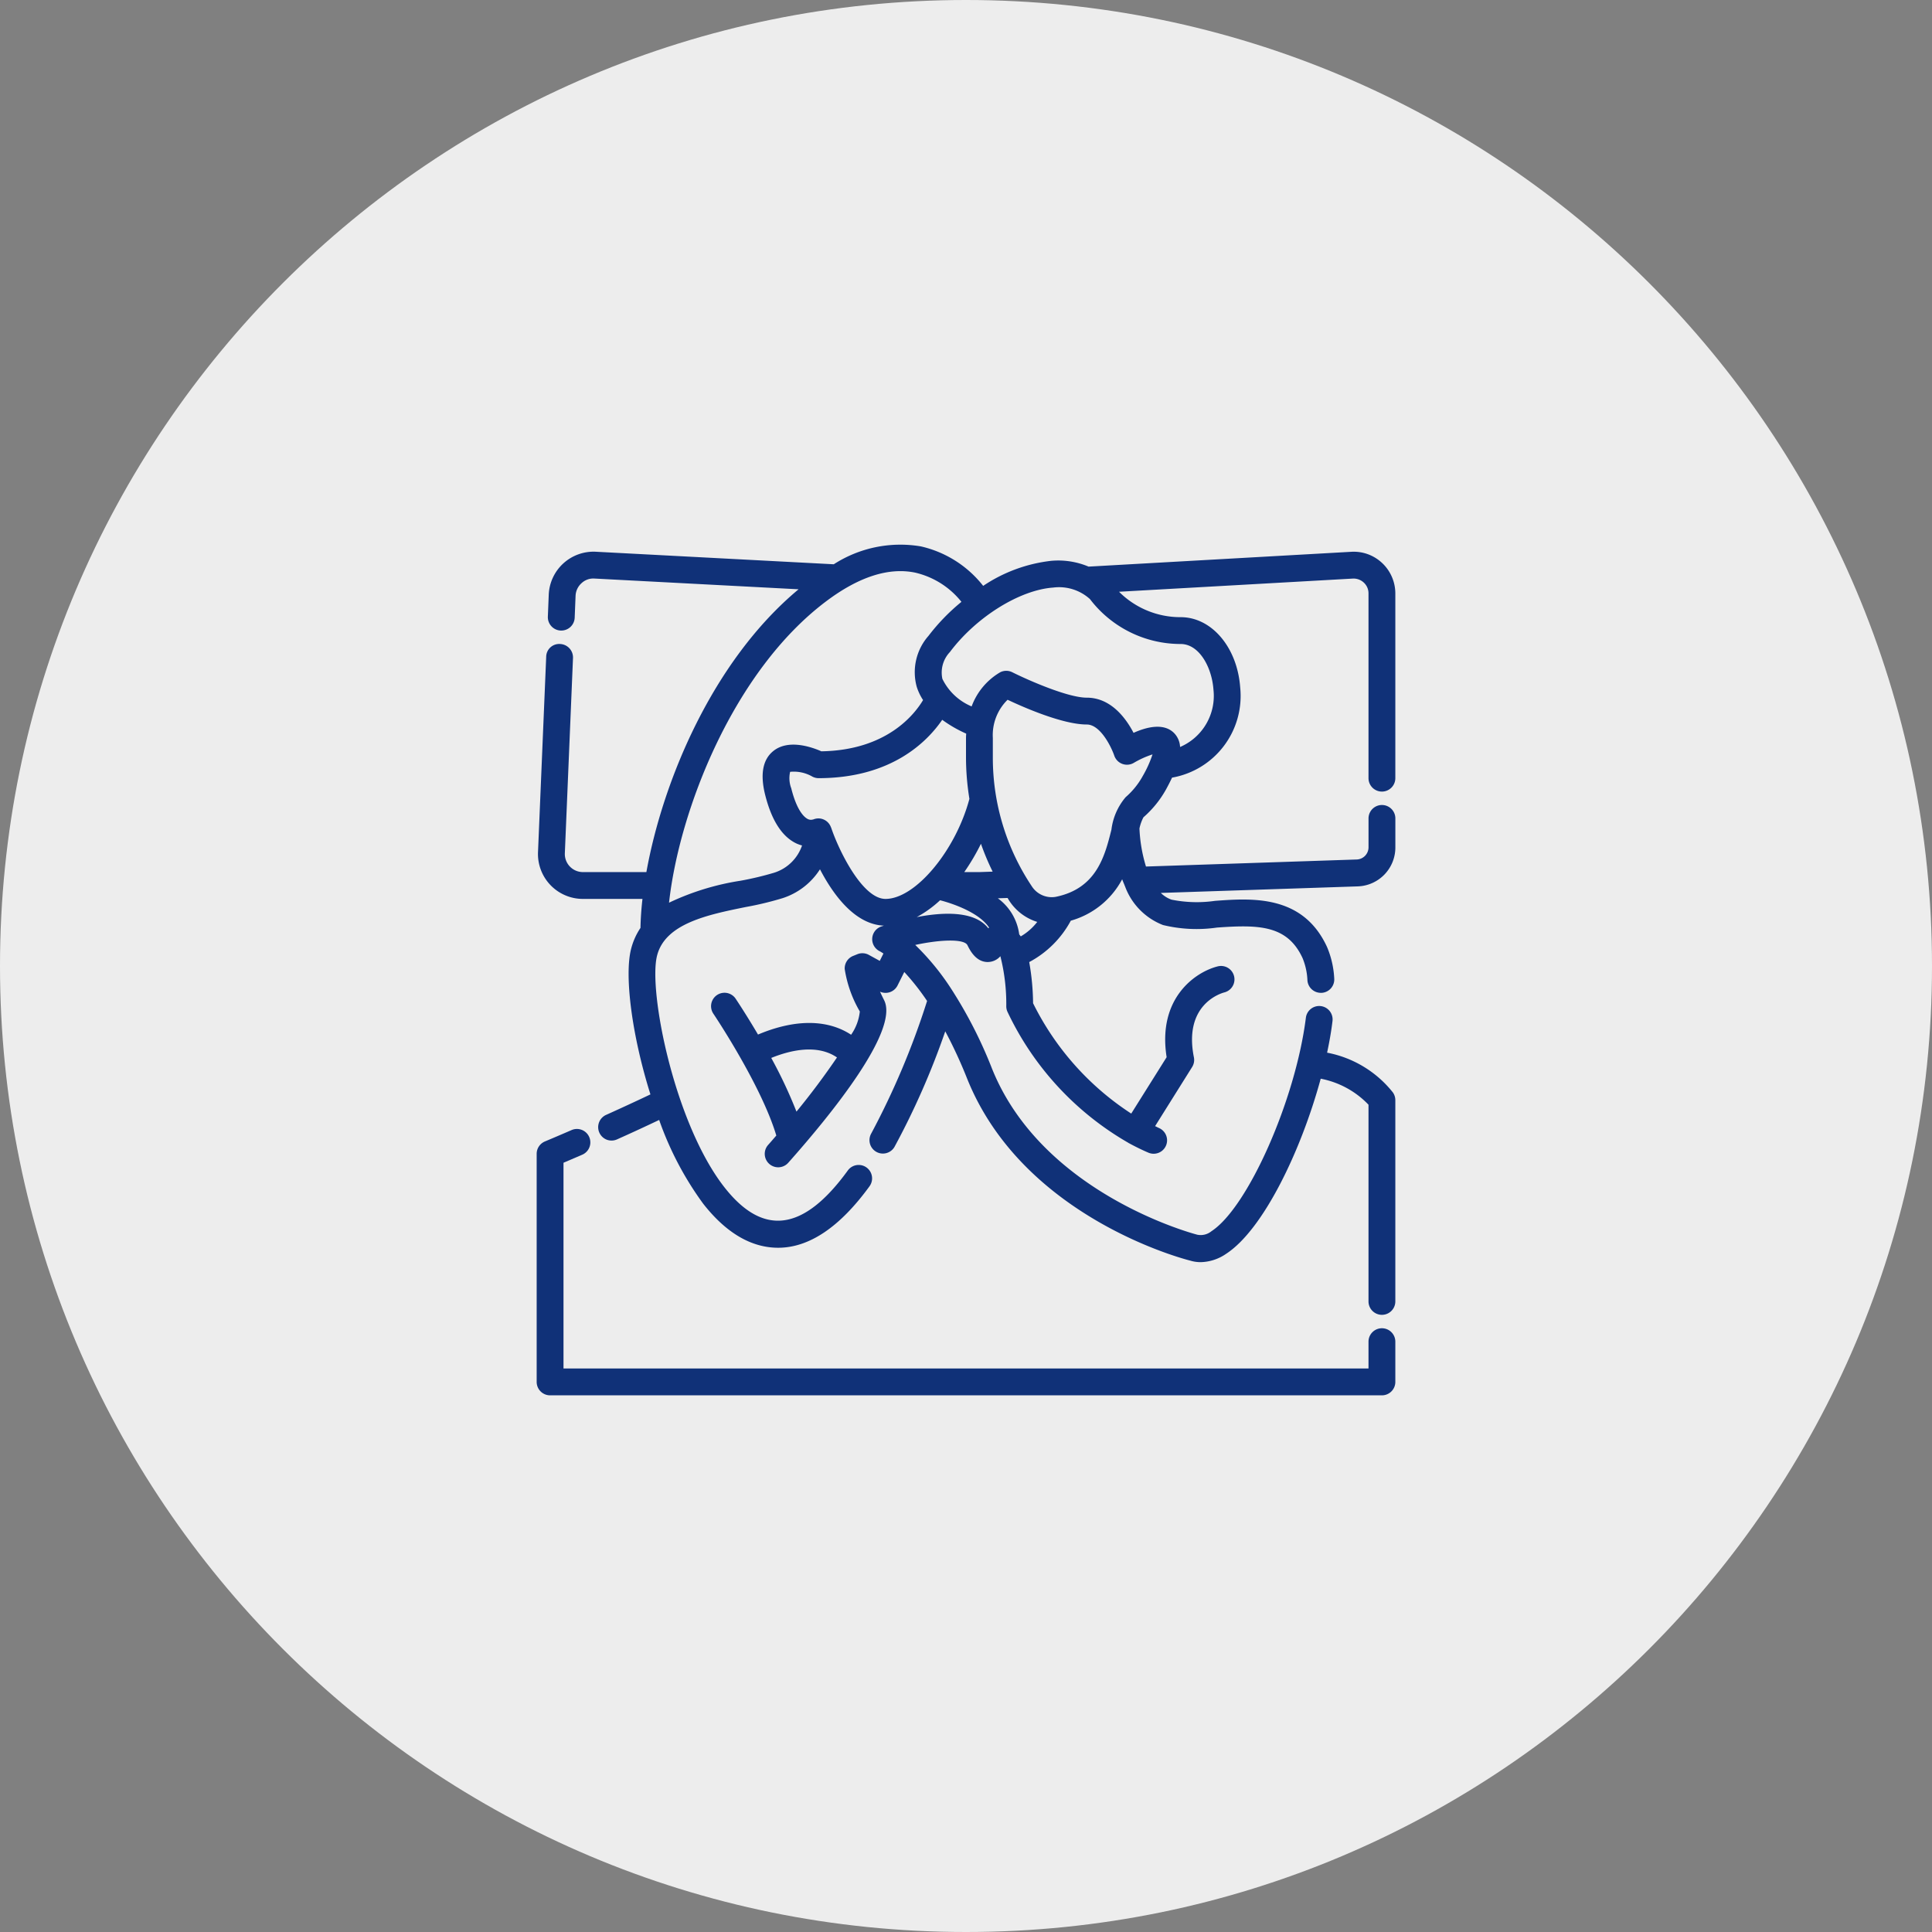
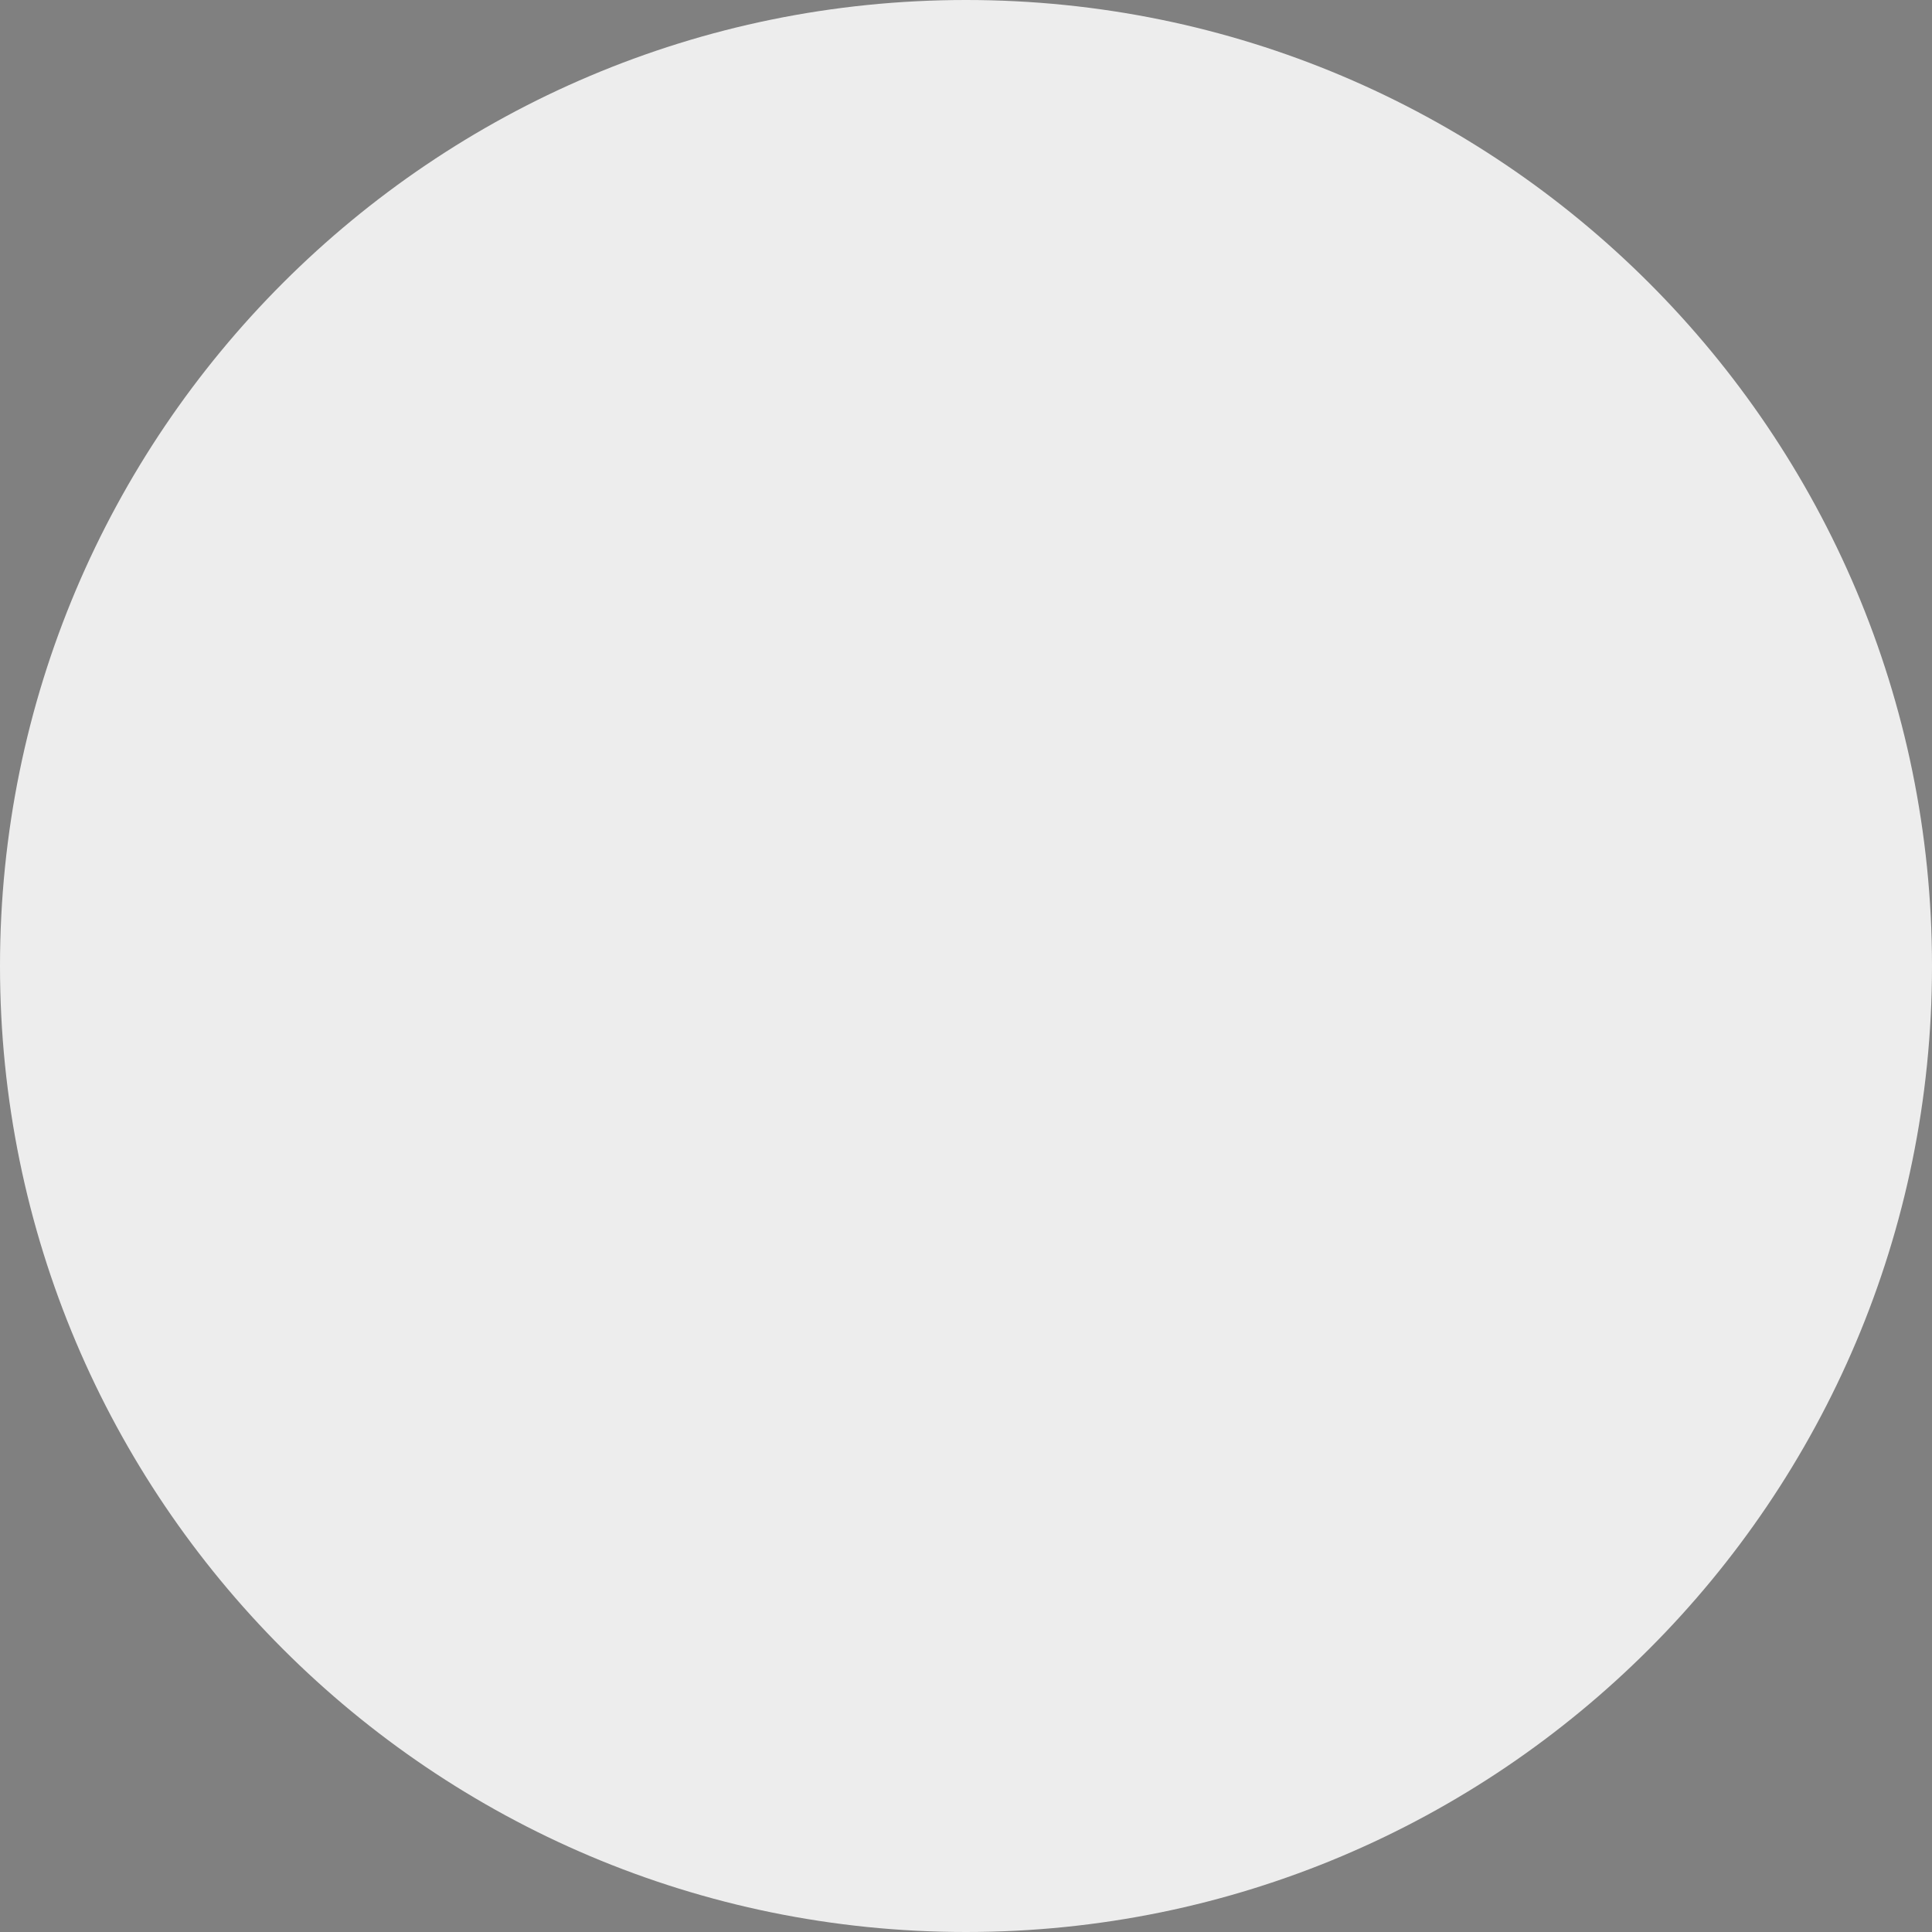
<svg xmlns="http://www.w3.org/2000/svg" width="72" height="72" fill="none">
  <rect width="100%" height="100%" fill="#808080" stroke="none" />
  <g clip-path="url(#a)">
    <path fill="#EDEDED" d="M36 72c19.882 0 36-16.118 36-36S55.882 0 36 0 0 16.118 0 36s16.118 36 36 36Z" />
    <g fill="#103178" clip-path="url(#b)">
      <path d="M51.5 49.5a.5.5 0 0 0-.5.5v1H21v-7.668l.7-.3a.5.5 0 0 0-.4-.917c-.6.26-.992.423-.993.424A.5.5 0 0 0 20 43v8.5a.5.5 0 0 0 .5.5h31a.5.5 0 0 0 .5-.5V50a.5.5 0 0 0-.5-.5Z" />
-       <path d="M51.5 29.5a.5.5 0 0 0 .5-.5v-6.885a1.56 1.56 0 0 0-1.02-1.46 1.542 1.542 0 0 0-.622-.091l-9.79.552a2.918 2.918 0 0 0-1.39-.216 5.69 5.69 0 0 0-2.538.934 4.109 4.109 0 0 0-2.324-1.472 4.584 4.584 0 0 0-3.244.667l-8.863-.467a1.672 1.672 0 0 0-1.759 1.6l-.033.817a.5.5 0 0 0 .48.52h.02a.5.5 0 0 0 .5-.479l.033-.817a.668.668 0 0 1 .22-.468.641.641 0 0 1 .486-.174l7.605.4c-3.218 2.68-5.067 7.173-5.672 10.539h-2.365a.674.674 0 0 1-.674-.7l.304-7.28a.502.502 0 0 0-.479-.52.484.484 0 0 0-.52.478l-.305 7.278a1.674 1.674 0 0 0 1.674 1.744h2.219c-.044.384-.068.745-.074 1.08a2.53 2.53 0 0 0-.354.8c-.25 1.01.041 3.231.725 5.405-.5.238-1.05.492-1.644.76a.501.501 0 0 0 .022.93.501.501 0 0 0 .387-.018 68.81 68.81 0 0 0 1.56-.72 12 12 0 0 0 1.638 3.118C27.056 45.946 27.997 46.5 29 46.5c1.156 0 2.3-.771 3.405-2.292a.5.5 0 0 0-.81-.587c-1.656 2.283-3.164 2.461-4.604.618-1.86-2.383-2.834-7.304-2.506-8.618.3-1.208 1.9-1.533 3.313-1.82.46-.082.914-.192 1.36-.327a2.593 2.593 0 0 0 1.4-1.078c.488.938 1.296 2.056 2.382 2.1l-.096.031a.5.5 0 0 0-.059.923c.003 0 .054.029.138.085l-.137.274-.406-.223a.5.5 0 0 0-.43-.025l-.158.064a.5.5 0 0 0-.312.488c.087.558.277 1.095.563 1.581a1.85 1.85 0 0 1-.325.868c-.885-.582-2.1-.586-3.469-.007-.442-.75-.8-1.286-.834-1.337a.5.5 0 0 0-.83.56c.02.028 1.784 2.658 2.346 4.54-.1.117-.2.233-.305.35a.5.5 0 1 0 .75.665c1.578-1.775 4.14-4.922 3.574-6.056a9.166 9.166 0 0 1-.154-.32.5.5 0 0 0 .654-.233l.25-.5c.311.337.595.698.85 1.079a29.162 29.162 0 0 1-2.09 4.955.5.5 0 0 0 .873.487 28.61 28.61 0 0 0 1.894-4.31c.303.568.574 1.154.811 1.752 2.072 5.179 8.088 6.736 8.32 6.793.125.038.255.057.386.057.341-.008.673-.117.953-.313 1.378-.899 2.788-3.824 3.522-6.524.68.13 1.303.469 1.781.97v7.33a.5.5 0 0 0 1 0V41a.5.5 0 0 0-.093-.29 4.108 4.108 0 0 0-2.45-1.48c.087-.404.155-.796.2-1.168a.5.5 0 1 0-.992-.125c-.386 3.055-2.161 7.065-3.518 7.947a.631.631 0 0 1-.528.13c-.055-.014-5.769-1.492-7.654-6.2a16.67 16.67 0 0 0-1.424-2.818c-.007-.015-.017-.027-.026-.041a9.345 9.345 0 0 0-1.407-1.74c.976-.21 1.828-.226 1.945.008.09.181.3.604.72.628a.629.629 0 0 0 .508-.216 7.26 7.26 0 0 1 .22 1.865.5.5 0 0 0 .04.197 11.095 11.095 0 0 0 4.514 4.895l.005.006.016.007c.233.126.474.246.727.354a.5.5 0 0 0 .394-.919c-.05-.022-.1-.05-.15-.072l1.38-2.203a.497.497 0 0 0 .066-.363c-.39-1.95.977-2.376 1.135-2.418a.5.5 0 0 0-.247-.97c-.827.207-2.253 1.178-1.904 3.384L42.158 41.5a10.4 10.4 0 0 1-3.658-4.112 9.237 9.237 0 0 0-.144-1.534 3.764 3.764 0 0 0 1.55-1.543 3.125 3.125 0 0 0 1.914-1.543c.024.068.054.135.082.203a.531.531 0 0 0 .025.062 2.45 2.45 0 0 0 1.414 1.44c.658.16 1.34.192 2.01.095 1.562-.112 2.626-.094 3.193 1.14.108.264.169.544.18.828a.5.5 0 0 0 .5.464h.036a.5.5 0 0 0 .463-.535c-.02-.403-.11-.8-.268-1.173-.9-1.956-2.794-1.82-4.174-1.72a4.76 4.76 0 0 1-1.623-.045 1.065 1.065 0 0 1-.397-.25l7.33-.244a1.45 1.45 0 0 0 1.41-1.46V30.5a.5.5 0 0 0-1 0v1.073a.456.456 0 0 1-.444.458l-7.85.262a5.638 5.638 0 0 1-.243-1.418c.03-.145.08-.286.15-.418a3.86 3.86 0 0 0 .84-1.037 7.93 7.93 0 0 0 .225-.44 3.09 3.09 0 0 0 2.54-3.354C46.113 24.129 45.159 23 44 23a3.231 3.231 0 0 1-2.297-.947l8.712-.491a.56.56 0 0 1 .54.332.55.55 0 0 1 .045.218V29a.5.5 0 0 0 .5.5Zm-22.758 9.926c.74-.3 1.724-.515 2.45-.018a28 28 0 0 1-1.51 2.019 17.304 17.304 0 0 0-.94-2.001Zm.1-6.9c-.408.121-.823.22-1.243.296a9.602 9.602 0 0 0-2.666.819c.378-3.434 2.391-8.634 5.867-11.241 1.206-.905 2.318-1.262 3.3-1.061a3.097 3.097 0 0 1 1.73 1.09 7.587 7.587 0 0 0-1.23 1.27 2.051 2.051 0 0 0-.435 1.9c.056.174.135.339.235.49-.322.542-1.36 1.871-3.79 1.91-.35-.154-1.224-.467-1.79-.011-.394.315-.497.865-.305 1.633.24.957.635 1.568 1.175 1.817.065.029.132.052.2.07a1.608 1.608 0 0 1-1.048 1.018Zm2.132-1.684c0-.006-.006-.01-.008-.014a.496.496 0 0 0-.462-.328H30.5a.502.502 0 0 0-.195.04h-.01a.255.255 0 0 1-.2-.022c-.112-.058-.394-.285-.608-1.143a1.055 1.055 0 0 1-.041-.611c.29-.029.58.034.832.18A.5.5 0 0 0 30.5 29c2.722 0 4.057-1.362 4.614-2.175.279.204.578.376.893.515-.002.053-.007.104-.007.16v.73c.001.516.044 1.032.127 1.541C35.614 31.7 34.113 33.5 33 33.5c-.858 0-1.735-1.791-2.026-2.658Zm4.961 1.658c.234-.336.442-.688.622-1.055.124.354.27.701.436 1.038l-.493.017h-.565Zm-1.772 1.678c.316-.171.609-.383.871-.628.556.144 1.48.488 1.827 1.02-.01.009-.022.014-.03.023-.512-.657-1.687-.604-2.668-.415Zm3.877.719c-.017-.03-.039-.05-.057-.077a1.983 1.983 0 0 0-.796-1.343l.362-.012c.025.038.046.079.072.117.245.37.61.644 1.034.775a2.142 2.142 0 0 1-.615.54Zm4.539-5.962a2.884 2.884 0 0 1-.629.773 2.294 2.294 0 0 0-.53 1.208c-.245.98-.55 2.2-2.084 2.508a.883.883 0 0 1-.885-.397A8.62 8.62 0 0 1 37 28.23v-.73a1.844 1.844 0 0 1 .55-1.422c.613.29 2.06.922 2.95.922.516 0 .923.858 1.025 1.158a.5.5 0 0 0 .731.27c.22-.13.452-.235.695-.314-.095.287-.22.562-.373.821Zm2.643-3.235a2.072 2.072 0 0 1-1.244 2.138.794.794 0 0 0-.234-.53c-.38-.366-.994-.224-1.5.003C41.957 26.76 41.397 26 40.5 26c-.722 0-2.25-.684-2.776-.948a.501.501 0 0 0-.447 0c-.493.288-.87.738-1.067 1.274a2.116 2.116 0 0 1-1.09-1.026 1.11 1.11 0 0 1 .28-1c.978-1.304 2.597-2.314 3.85-2.403a1.716 1.716 0 0 1 1.369.429A4.247 4.247 0 0 0 44 24c.69 0 1.162.863 1.222 1.7Z" />
    </g>
  </g>
  <defs>
    <clipPath id="a">
      <path fill="#fff" d="M0 0h72v72H0z" />
    </clipPath>
    <clipPath id="b">
-       <path fill="#fff" d="M20 20h32v32H20z" />
-     </clipPath>
+       </clipPath>
  </defs>
</svg>